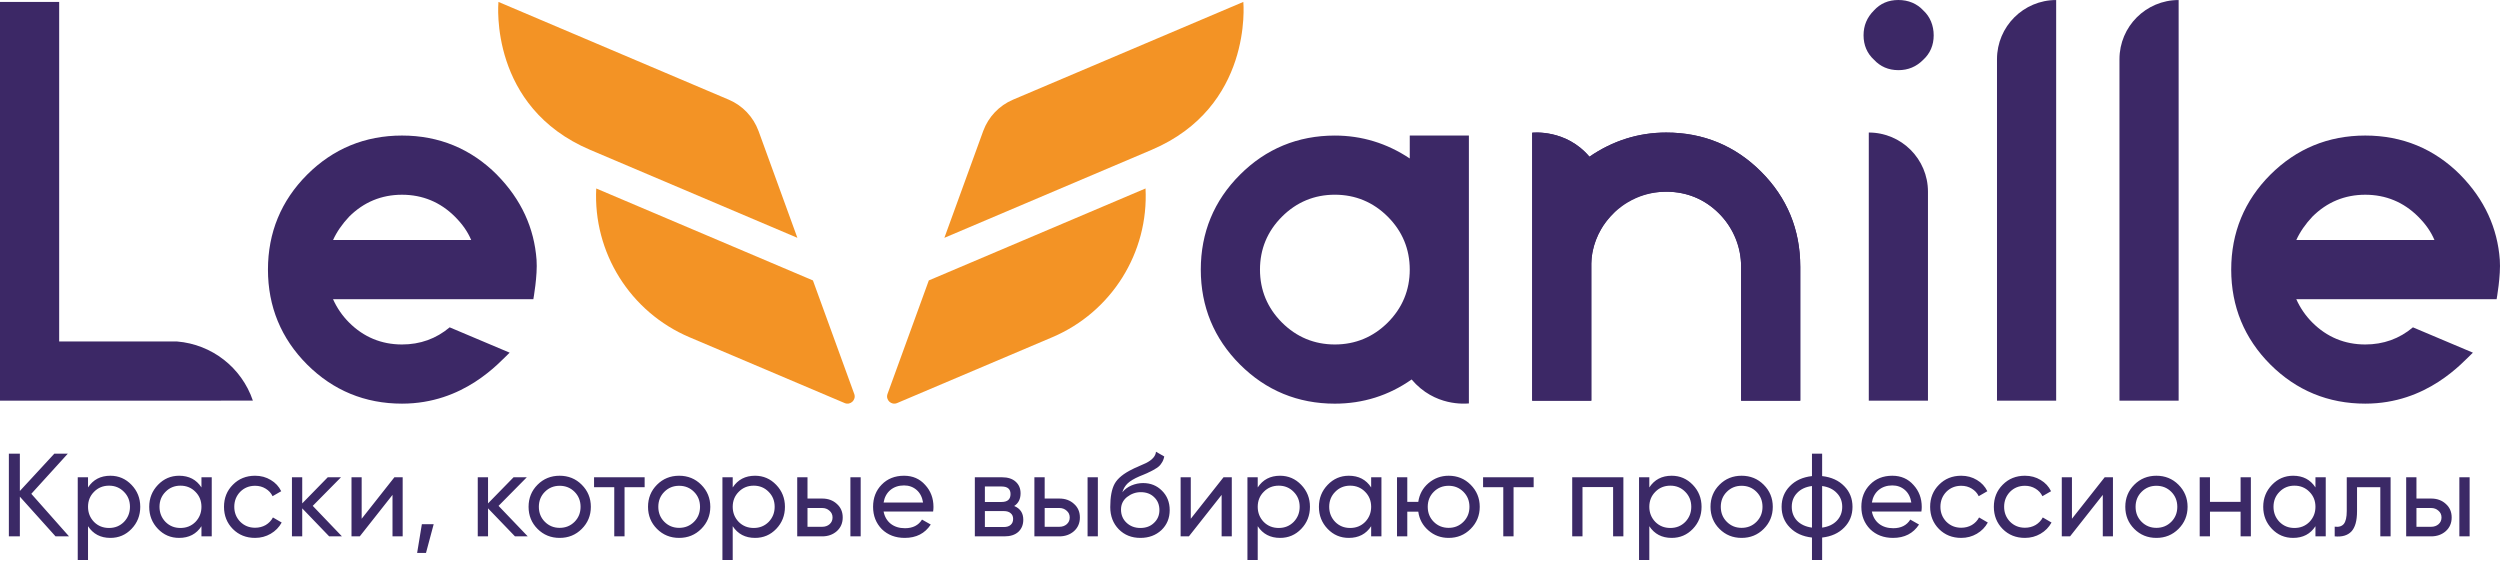
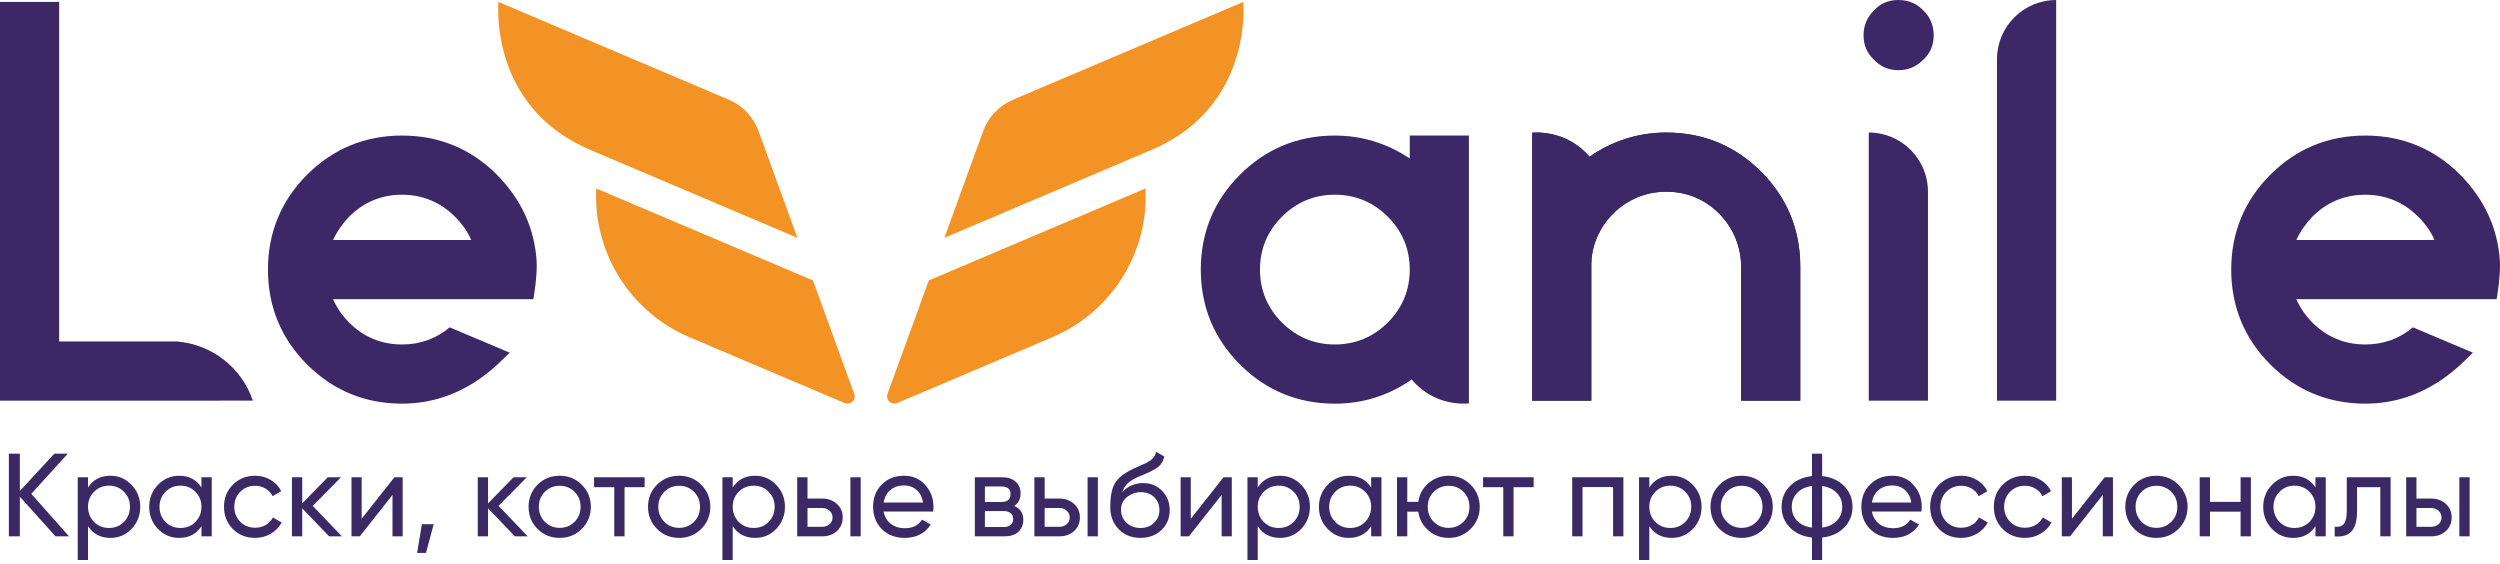
<svg xmlns="http://www.w3.org/2000/svg" width="275" height="62" viewBox="0 0 275 62" fill="none">
  <path d="M198.03 29.324V44.071H191.521V29.324C191.521 27.065 190.708 25.106 189.108 23.504C187.502 21.899 185.543 21.087 183.286 21.087C179.759 21.087 177.637 23.336 177.576 23.392C176.346 24.577 175.56 25.941 175.229 27.468C175.119 27.957 175.06 28.463 175.046 28.987V44.073H168.541V14.601C168.555 14.601 168.567 14.597 168.58 14.597C168.58 14.597 172.253 14.178 174.84 17.239C177.403 15.476 180.244 14.58 183.284 14.58C187.353 14.58 190.868 16.029 193.722 18.887C196.581 21.742 198.03 25.257 198.03 29.326V29.324Z" fill="#3C2866" />
  <path d="M83.436 14.407C82.865 12.856 81.686 11.612 80.17 10.967L54.83 0.211C54.81 0.436 53.801 11.767 64.921 16.486L87.712 26.161L83.438 14.407H83.436Z" fill="#F39325" />
  <path d="M93.967 43.337L89.422 30.847L65.586 20.732C65.231 27.777 69.316 34.322 75.837 37.093L92.913 44.337C93.547 44.607 94.204 43.987 93.969 43.337H93.967Z" fill="#F39325" />
  <path d="M136.766 0.211L111.426 10.967C109.907 11.612 108.726 12.858 108.155 14.407L103.881 26.161L126.671 16.486C137.792 11.767 136.781 0.436 136.766 0.211Z" fill="#F39325" />
  <path d="M126.006 20.732L102.17 30.847L97.626 43.337C97.391 43.987 98.045 44.607 98.681 44.337L115.757 37.093C122.282 34.322 126.367 27.777 126.008 20.732H126.006Z" fill="#F39325" />
  <path d="M198.03 29.324V44.071H191.521V29.324C191.521 25.328 188.379 21.087 183.284 21.087C177.686 21.087 175.045 25.871 175.045 28.985V44.071H168.539V14.599C168.56 14.599 172.24 14.164 174.838 17.239C177.401 15.476 180.242 14.58 183.283 14.58C187.351 14.58 190.866 16.029 193.721 18.887C196.579 21.742 198.028 25.257 198.028 29.326L198.03 29.324Z" fill="#3C2866" />
  <path d="M155.073 14.912V17.432C152.563 15.756 149.792 14.912 146.833 14.912C142.768 14.912 139.253 16.363 136.398 19.218C133.538 22.073 132.087 25.587 132.087 29.657C132.087 33.727 133.538 37.237 136.398 40.097C139.253 42.952 142.768 44.403 146.833 44.403C149.928 44.403 152.768 43.507 155.277 41.742C157.824 44.748 161.203 44.399 161.578 44.377V14.912H155.073ZM152.658 35.477C151.052 37.077 149.093 37.892 146.833 37.892C144.573 37.892 142.618 37.077 141.013 35.477C139.413 33.872 138.598 31.918 138.598 29.657C138.598 27.397 139.413 25.438 141.013 23.838C142.618 22.232 144.578 21.418 146.833 21.418C149.088 21.418 151.052 22.232 152.658 23.838C154.258 25.438 155.073 27.397 155.073 29.657C155.073 31.918 154.258 33.872 152.658 35.477Z" fill="#3C2866" />
  <path d="M208.82 7.717C209.893 7.717 210.79 7.343 211.548 6.583C212.316 5.878 212.706 4.972 212.706 3.888C212.706 2.803 212.306 1.83 211.572 1.158C210.877 0.4 209.925 0 208.82 0C207.715 0 206.83 0.39 206.137 1.146C205.365 1.918 204.991 2.814 204.991 3.886C204.991 4.959 205.381 5.876 206.125 6.557C206.83 7.325 207.736 7.716 208.82 7.716V7.717Z" fill="#3C2866" />
  <path d="M205.567 44.071H212.076V21.087C212.076 17.493 209.162 14.578 205.567 14.578V44.071Z" fill="#3C2866" />
  <path d="M219.669 6.511V44.071H226.178V0.003C222.584 0.003 219.669 2.917 219.669 6.512V6.511Z" fill="#3C2866" />
-   <path d="M233.141 6.511V44.071H239.65V0.003C236.056 0.003 233.141 2.917 233.141 6.512V6.511Z" fill="#3C2866" />
  <path d="M27.817 44.069L0 44.073V0.213H6.509V37.564H19.487C23.288 37.878 26.576 40.415 27.817 44.069Z" fill="#3C2866" />
  <path d="M54.66 19.216C51.805 16.361 48.291 14.91 44.22 14.91C40.15 14.91 36.641 16.361 33.781 19.216C30.926 22.076 29.475 25.586 29.475 29.656C29.475 33.726 30.926 37.236 33.781 40.096C36.641 42.95 40.15 44.401 44.22 44.401C51.025 44.401 54.877 39.912 56.061 38.793C54.004 37.916 51.465 36.852 49.464 36.007C47.974 37.261 46.214 37.892 44.219 37.892C41.964 37.892 40.004 37.083 38.399 35.477C37.663 34.742 37.069 33.882 36.634 32.913H58.668C58.668 32.913 59.146 30.297 59.021 28.583C58.765 25.103 57.36 21.959 54.658 19.218L54.66 19.216ZM36.636 26.4C37.05 25.496 37.636 24.651 38.406 23.831C40.011 22.231 41.965 21.421 44.22 21.421C46.475 21.421 48.44 22.231 50.045 23.836C50.87 24.661 51.446 25.486 51.831 26.4H36.636Z" fill="#3C2866" />
  <path d="M270.618 19.216C267.764 16.361 264.249 14.91 260.179 14.91C256.109 14.91 252.599 16.361 249.739 19.216C246.884 22.076 245.433 25.586 245.433 29.656C245.433 33.726 246.884 37.236 249.739 40.096C252.599 42.95 256.109 44.401 260.179 44.401C266.983 44.401 270.835 39.912 272.019 38.793C269.962 37.916 267.423 36.852 265.423 36.007C263.932 37.261 262.172 37.892 260.177 37.892C257.922 37.892 255.963 37.083 254.357 35.477C253.622 34.742 253.027 33.882 252.592 32.913H274.627C274.627 32.913 275.104 30.297 274.979 28.583C274.723 25.103 273.319 21.959 270.617 19.218L270.618 19.216ZM252.594 26.4C253.008 25.496 253.594 24.651 254.364 23.831C255.969 22.231 257.924 21.421 260.179 21.421C262.434 21.421 264.398 22.231 266.004 23.836C266.829 24.661 267.404 25.486 267.789 26.4H252.594Z" fill="#3C2866" />
  <path d="M3.445 54.32L7.592 59H6.11L2.184 54.632V59H0.975V49.9H2.184V54.008L5.98 49.9H7.462L3.445 54.32ZM12.139 52.331C13.049 52.331 13.825 52.665 14.466 53.332C15.108 53.999 15.428 54.805 15.428 55.75C15.428 56.703 15.108 57.514 14.466 58.181C13.834 58.84 13.058 59.169 12.139 59.169C11.065 59.169 10.246 58.74 9.682 57.882V61.6H8.551V52.5H9.682V53.618C10.246 52.76 11.065 52.331 12.139 52.331ZM11.996 58.077C12.646 58.077 13.192 57.856 13.634 57.414C14.076 56.955 14.297 56.4 14.297 55.75C14.297 55.091 14.076 54.541 13.634 54.099C13.192 53.648 12.646 53.423 11.996 53.423C11.338 53.423 10.787 53.648 10.345 54.099C9.903 54.541 9.682 55.091 9.682 55.75C9.682 56.4 9.903 56.955 10.345 57.414C10.787 57.856 11.338 58.077 11.996 58.077ZM22.16 53.618V52.5H23.291V59H22.16V57.882C21.605 58.74 20.786 59.169 19.703 59.169C18.784 59.169 18.009 58.84 17.376 58.181C16.735 57.514 16.414 56.703 16.414 55.75C16.414 54.805 16.735 53.999 17.376 53.332C18.017 52.665 18.793 52.331 19.703 52.331C20.786 52.331 21.605 52.76 22.16 53.618ZM19.846 58.077C20.505 58.077 21.055 57.856 21.497 57.414C21.939 56.955 22.16 56.4 22.16 55.75C22.16 55.091 21.939 54.541 21.497 54.099C21.055 53.648 20.505 53.423 19.846 53.423C19.196 53.423 18.65 53.648 18.208 54.099C17.766 54.541 17.545 55.091 17.545 55.75C17.545 56.4 17.766 56.955 18.208 57.414C18.65 57.856 19.196 58.077 19.846 58.077ZM28.059 59.169C27.08 59.169 26.265 58.844 25.616 58.194C24.965 57.535 24.64 56.721 24.64 55.75C24.64 54.779 24.965 53.969 25.616 53.319C26.265 52.66 27.08 52.331 28.059 52.331C28.701 52.331 29.277 52.487 29.788 52.799C30.3 53.102 30.681 53.514 30.933 54.034L29.983 54.58C29.819 54.233 29.563 53.956 29.216 53.748C28.878 53.54 28.493 53.436 28.059 53.436C27.41 53.436 26.863 53.657 26.422 54.099C25.988 54.55 25.771 55.1 25.771 55.75C25.771 56.391 25.988 56.937 26.422 57.388C26.863 57.83 27.41 58.051 28.059 58.051C28.493 58.051 28.883 57.951 29.23 57.752C29.576 57.544 29.84 57.267 30.023 56.92L30.985 57.479C30.698 57.999 30.296 58.411 29.776 58.714C29.256 59.017 28.683 59.169 28.059 59.169ZM34.402 55.646L37.613 59H36.209L33.245 55.919V59H32.114V52.5H33.245V55.373L36.053 52.5H37.509L34.402 55.646ZM39.783 57.063L43.384 52.5H44.294V59H43.176V54.437L39.575 59H38.665V52.5H39.783V57.063ZM46.405 57.661H47.705L46.86 60.82H45.885L46.405 57.661ZM54.841 55.646L58.052 59H56.648L53.684 55.919V59H52.553V52.5H53.684V55.373L56.492 52.5H57.948L54.841 55.646ZM63.993 58.181C63.335 58.84 62.524 59.169 61.562 59.169C60.6 59.169 59.79 58.84 59.131 58.181C58.473 57.522 58.143 56.712 58.143 55.75C58.143 54.788 58.473 53.978 59.131 53.319C59.79 52.66 60.6 52.331 61.562 52.331C62.524 52.331 63.335 52.66 63.993 53.319C64.661 53.986 64.994 54.797 64.994 55.75C64.994 56.703 64.661 57.514 63.993 58.181ZM61.562 58.064C62.212 58.064 62.758 57.843 63.2 57.401C63.642 56.959 63.863 56.409 63.863 55.75C63.863 55.091 63.642 54.541 63.2 54.099C62.758 53.657 62.212 53.436 61.562 53.436C60.921 53.436 60.379 53.657 59.937 54.099C59.495 54.541 59.274 55.091 59.274 55.75C59.274 56.409 59.495 56.959 59.937 57.401C60.379 57.843 60.921 58.064 61.562 58.064ZM65.346 52.5H70.91V53.592H68.7V59H67.569V53.592H65.346V52.5ZM77.133 58.181C76.474 58.84 75.664 59.169 74.702 59.169C73.74 59.169 72.93 58.84 72.271 58.181C71.612 57.522 71.283 56.712 71.283 55.75C71.283 54.788 71.612 53.978 72.271 53.319C72.93 52.66 73.74 52.331 74.702 52.331C75.664 52.331 76.474 52.66 77.133 53.319C77.8 53.986 78.134 54.797 78.134 55.75C78.134 56.703 77.8 57.514 77.133 58.181ZM74.702 58.064C75.352 58.064 75.898 57.843 76.34 57.401C76.782 56.959 77.003 56.409 77.003 55.75C77.003 55.091 76.782 54.541 76.34 54.099C75.898 53.657 75.352 53.436 74.702 53.436C74.061 53.436 73.519 53.657 73.077 54.099C72.635 54.541 72.414 55.091 72.414 55.75C72.414 56.409 72.635 56.959 73.077 57.401C73.519 57.843 74.061 58.064 74.702 58.064ZM83.055 52.331C83.965 52.331 84.741 52.665 85.382 53.332C86.024 53.999 86.344 54.805 86.344 55.75C86.344 56.703 86.024 57.514 85.382 58.181C84.75 58.84 83.974 59.169 83.055 59.169C81.981 59.169 81.162 58.74 80.598 57.882V61.6H79.467V52.5H80.598V53.618C81.162 52.76 81.981 52.331 83.055 52.331ZM82.912 58.077C83.562 58.077 84.108 57.856 84.55 57.414C84.992 56.955 85.213 56.4 85.213 55.75C85.213 55.091 84.992 54.541 84.55 54.099C84.108 53.648 83.562 53.423 82.912 53.423C82.254 53.423 81.703 53.648 81.261 54.099C80.819 54.541 80.598 55.091 80.598 55.75C80.598 56.4 80.819 56.955 81.261 57.414C81.703 57.856 82.254 58.077 82.912 58.077ZM88.825 54.84H90.437C91.087 54.84 91.624 55.035 92.049 55.425C92.482 55.806 92.699 56.305 92.699 56.92C92.699 57.535 92.482 58.038 92.049 58.428C91.616 58.809 91.078 59 90.437 59H87.694V52.5H88.825V54.84ZM93.544 59V52.5H94.675V59H93.544ZM88.825 57.947H90.437C90.766 57.947 91.039 57.852 91.256 57.661C91.473 57.47 91.581 57.223 91.581 56.92C91.581 56.617 91.468 56.37 91.243 56.179C91.026 55.98 90.758 55.88 90.437 55.88H88.825V57.947ZM102.643 56.27H97.196C97.309 56.842 97.573 57.293 97.989 57.622C98.405 57.943 98.925 58.103 99.549 58.103C100.407 58.103 101.031 57.787 101.421 57.154L102.383 57.7C101.742 58.679 100.788 59.169 99.523 59.169C98.5 59.169 97.66 58.848 97.001 58.207C96.36 57.548 96.039 56.729 96.039 55.75C96.039 54.762 96.355 53.947 96.988 53.306C97.621 52.656 98.44 52.331 99.445 52.331C100.398 52.331 101.174 52.669 101.772 53.345C102.379 54.004 102.682 54.81 102.682 55.763C102.682 55.928 102.669 56.097 102.643 56.27ZM99.445 53.397C98.847 53.397 98.344 53.566 97.937 53.904C97.538 54.242 97.291 54.701 97.196 55.282H101.538C101.443 54.684 101.204 54.22 100.823 53.891C100.442 53.562 99.982 53.397 99.445 53.397ZM111.561 55.659C112.228 55.936 112.562 56.439 112.562 57.167C112.562 57.722 112.38 58.168 112.016 58.506C111.652 58.835 111.141 59 110.482 59H107.232V52.5H110.222C110.863 52.5 111.362 52.66 111.717 52.981C112.081 53.302 112.263 53.731 112.263 54.268C112.263 54.892 112.029 55.356 111.561 55.659ZM110.17 53.514H108.337V55.217H110.17C110.829 55.217 111.158 54.927 111.158 54.346C111.158 53.791 110.829 53.514 110.17 53.514ZM108.337 57.973H110.417C110.746 57.973 110.998 57.895 111.171 57.739C111.353 57.583 111.444 57.362 111.444 57.076C111.444 56.807 111.353 56.599 111.171 56.452C110.998 56.296 110.746 56.218 110.417 56.218H108.337V57.973ZM114.914 54.84H116.526C117.176 54.84 117.713 55.035 118.138 55.425C118.571 55.806 118.788 56.305 118.788 56.92C118.788 57.535 118.571 58.038 118.138 58.428C117.704 58.809 117.167 59 116.526 59H113.783V52.5H114.914V54.84ZM119.633 59V52.5H120.764V59H119.633ZM114.914 57.947H116.526C116.855 57.947 117.128 57.852 117.345 57.661C117.561 57.47 117.67 57.223 117.67 56.92C117.67 56.617 117.557 56.37 117.332 56.179C117.115 55.98 116.846 55.88 116.526 55.88H114.914V57.947ZM125.443 59.169C124.481 59.169 123.688 58.853 123.064 58.22C122.44 57.579 122.128 56.764 122.128 55.776C122.128 54.658 122.288 53.804 122.609 53.215C122.938 52.617 123.605 52.075 124.611 51.59C124.663 51.564 124.723 51.534 124.793 51.499C124.871 51.464 124.962 51.425 125.066 51.382C125.178 51.33 125.274 51.287 125.352 51.252L126.054 50.94C126.747 50.593 127.115 50.177 127.159 49.692L128.069 50.212C128.008 50.515 127.908 50.758 127.77 50.94C127.761 50.957 127.735 50.996 127.692 51.057C127.648 51.109 127.618 51.148 127.601 51.174C127.583 51.191 127.553 51.222 127.51 51.265C127.475 51.3 127.436 51.334 127.393 51.369C127.358 51.404 127.31 51.438 127.25 51.473C126.929 51.672 126.699 51.802 126.561 51.863C126.509 51.889 126.452 51.915 126.392 51.941C126.34 51.967 126.296 51.989 126.262 52.006C126.227 52.023 126.201 52.036 126.184 52.045L125.755 52.227L125.339 52.396C124.758 52.647 124.329 52.903 124.052 53.163C123.774 53.423 123.575 53.752 123.454 54.151C123.722 53.822 124.06 53.57 124.468 53.397C124.884 53.224 125.308 53.137 125.742 53.137C126.565 53.137 127.254 53.414 127.809 53.969C128.381 54.532 128.667 55.247 128.667 56.114C128.667 56.998 128.363 57.73 127.757 58.311C127.141 58.883 126.37 59.169 125.443 59.169ZM127.536 56.114C127.536 55.533 127.345 55.061 126.964 54.697C126.591 54.324 126.097 54.138 125.482 54.138C124.936 54.138 124.433 54.316 123.974 54.671C123.532 55.026 123.311 55.486 123.311 56.049C123.311 56.638 123.514 57.124 123.922 57.505C124.329 57.886 124.836 58.077 125.443 58.077C126.058 58.077 126.556 57.891 126.938 57.518C127.336 57.145 127.536 56.677 127.536 56.114ZM130.986 57.063L134.587 52.5H135.497V59H134.379V54.437L130.778 59H129.868V52.5H130.986V57.063ZM140.806 52.331C141.716 52.331 142.492 52.665 143.133 53.332C143.775 53.999 144.095 54.805 144.095 55.75C144.095 56.703 143.775 57.514 143.133 58.181C142.501 58.84 141.725 59.169 140.806 59.169C139.732 59.169 138.913 58.74 138.349 57.882V61.6H137.218V52.5H138.349V53.618C138.913 52.76 139.732 52.331 140.806 52.331ZM140.663 58.077C141.313 58.077 141.859 57.856 142.301 57.414C142.743 56.955 142.964 56.4 142.964 55.75C142.964 55.091 142.743 54.541 142.301 54.099C141.859 53.648 141.313 53.423 140.663 53.423C140.005 53.423 139.454 53.648 139.012 54.099C138.57 54.541 138.349 55.091 138.349 55.75C138.349 56.4 138.57 56.955 139.012 57.414C139.454 57.856 140.005 58.077 140.663 58.077ZM150.827 53.618V52.5H151.958V59H150.827V57.882C150.272 58.74 149.453 59.169 148.37 59.169C147.451 59.169 146.676 58.84 146.043 58.181C145.402 57.514 145.081 56.703 145.081 55.75C145.081 54.805 145.402 53.999 146.043 53.332C146.684 52.665 147.46 52.331 148.37 52.331C149.453 52.331 150.272 52.76 150.827 53.618ZM148.513 58.077C149.172 58.077 149.722 57.856 150.164 57.414C150.606 56.955 150.827 56.4 150.827 55.75C150.827 55.091 150.606 54.541 150.164 54.099C149.722 53.648 149.172 53.423 148.513 53.423C147.863 53.423 147.317 53.648 146.875 54.099C146.433 54.541 146.212 55.091 146.212 55.75C146.212 56.4 146.433 56.955 146.875 57.414C147.317 57.856 147.863 58.077 148.513 58.077ZM159.352 52.331C160.306 52.331 161.112 52.66 161.77 53.319C162.438 53.986 162.771 54.797 162.771 55.75C162.771 56.703 162.438 57.514 161.77 58.181C161.112 58.84 160.306 59.169 159.352 59.169C158.494 59.169 157.753 58.896 157.129 58.35C156.497 57.804 156.124 57.115 156.011 56.283H154.802V59H153.671V52.5H154.802V55.204H156.011C156.133 54.372 156.505 53.687 157.129 53.15C157.771 52.604 158.512 52.331 159.352 52.331ZM159.352 58.064C159.994 58.064 160.535 57.843 160.977 57.401C161.419 56.959 161.64 56.409 161.64 55.75C161.64 55.091 161.419 54.541 160.977 54.099C160.535 53.657 159.994 53.436 159.352 53.436C158.702 53.436 158.156 53.657 157.714 54.099C157.272 54.541 157.051 55.091 157.051 55.75C157.051 56.409 157.272 56.959 157.714 57.401C158.156 57.843 158.702 58.064 159.352 58.064ZM163.138 52.5H168.702V53.592H166.492V59H165.361V53.592H163.138V52.5ZM172.943 52.5H178.572V59H177.441V53.579H174.074V59H172.943V52.5ZM183.882 52.331C184.792 52.331 185.567 52.665 186.209 53.332C186.85 53.999 187.171 54.805 187.171 55.75C187.171 56.703 186.85 57.514 186.209 58.181C185.576 58.84 184.8 59.169 183.882 59.169C182.807 59.169 181.988 58.74 181.425 57.882V61.6H180.294V52.5H181.425V53.618C181.988 52.76 182.807 52.331 183.882 52.331ZM183.739 58.077C184.389 58.077 184.935 57.856 185.377 57.414C185.819 56.955 186.04 56.4 186.04 55.75C186.04 55.091 185.819 54.541 185.377 54.099C184.935 53.648 184.389 53.423 183.739 53.423C183.08 53.423 182.53 53.648 182.088 54.099C181.646 54.541 181.425 55.091 181.425 55.75C181.425 56.4 181.646 56.955 182.088 57.414C182.53 57.856 183.08 58.077 183.739 58.077ZM194.006 58.181C193.347 58.84 192.537 59.169 191.575 59.169C190.613 59.169 189.803 58.84 189.144 58.181C188.485 57.522 188.156 56.712 188.156 55.75C188.156 54.788 188.485 53.978 189.144 53.319C189.803 52.66 190.613 52.331 191.575 52.331C192.537 52.331 193.347 52.66 194.006 53.319C194.673 53.986 195.007 54.797 195.007 55.75C195.007 56.703 194.673 57.514 194.006 58.181ZM191.575 58.064C192.225 58.064 192.771 57.843 193.213 57.401C193.655 56.959 193.876 56.409 193.876 55.75C193.876 55.091 193.655 54.541 193.213 54.099C192.771 53.657 192.225 53.436 191.575 53.436C190.934 53.436 190.392 53.657 189.95 54.099C189.508 54.541 189.287 55.091 189.287 55.75C189.287 56.409 189.508 56.959 189.95 57.401C190.392 57.843 190.934 58.064 191.575 58.064ZM200.435 59.13V61.6H199.317V59.13C198.303 59.017 197.493 58.649 196.886 58.025C196.28 57.41 195.976 56.651 195.976 55.75C195.976 54.849 196.28 54.09 196.886 53.475C197.493 52.851 198.303 52.483 199.317 52.37V49.9H200.435V52.37C201.449 52.483 202.26 52.851 202.866 53.475C203.473 54.09 203.776 54.849 203.776 55.75C203.776 56.651 203.473 57.41 202.866 58.025C202.26 58.649 201.449 59.017 200.435 59.13ZM197.094 55.75C197.094 56.357 197.289 56.868 197.679 57.284C198.078 57.691 198.624 57.943 199.317 58.038V53.462C198.633 53.549 198.091 53.8 197.692 54.216C197.294 54.623 197.094 55.135 197.094 55.75ZM200.435 53.462V58.038C201.12 57.943 201.657 57.691 202.047 57.284C202.446 56.868 202.645 56.357 202.645 55.75C202.645 55.143 202.446 54.636 202.047 54.229C201.657 53.813 201.12 53.557 200.435 53.462ZM211.353 56.27H205.906C206.019 56.842 206.283 57.293 206.699 57.622C207.115 57.943 207.635 58.103 208.259 58.103C209.117 58.103 209.741 57.787 210.131 57.154L211.093 57.7C210.452 58.679 209.498 59.169 208.233 59.169C207.21 59.169 206.37 58.848 205.711 58.207C205.07 57.548 204.749 56.729 204.749 55.75C204.749 54.762 205.065 53.947 205.698 53.306C206.331 52.656 207.15 52.331 208.155 52.331C209.108 52.331 209.884 52.669 210.482 53.345C211.089 54.004 211.392 54.81 211.392 55.763C211.392 55.928 211.379 56.097 211.353 56.27ZM208.155 53.397C207.557 53.397 207.054 53.566 206.647 53.904C206.248 54.242 206.001 54.701 205.906 55.282H210.248C210.153 54.684 209.914 54.22 209.533 53.891C209.152 53.562 208.692 53.397 208.155 53.397ZM215.734 59.169C214.755 59.169 213.94 58.844 213.29 58.194C212.64 57.535 212.315 56.721 212.315 55.75C212.315 54.779 212.64 53.969 213.29 53.319C213.94 52.66 214.755 52.331 215.734 52.331C216.376 52.331 216.952 52.487 217.463 52.799C217.975 53.102 218.356 53.514 218.607 54.034L217.658 54.58C217.494 54.233 217.238 53.956 216.891 53.748C216.553 53.54 216.168 53.436 215.734 53.436C215.084 53.436 214.538 53.657 214.096 54.099C213.663 54.55 213.446 55.1 213.446 55.75C213.446 56.391 213.663 56.937 214.096 57.388C214.538 57.83 215.084 58.051 215.734 58.051C216.168 58.051 216.558 57.951 216.904 57.752C217.251 57.544 217.515 57.267 217.697 56.92L218.659 57.479C218.373 57.999 217.97 58.411 217.45 58.714C216.93 59.017 216.358 59.169 215.734 59.169ZM222.742 59.169C221.763 59.169 220.948 58.844 220.298 58.194C219.648 57.535 219.323 56.721 219.323 55.75C219.323 54.779 219.648 53.969 220.298 53.319C220.948 52.66 221.763 52.331 222.742 52.331C223.383 52.331 223.96 52.487 224.471 52.799C224.982 53.102 225.364 53.514 225.615 54.034L224.666 54.58C224.501 54.233 224.246 53.956 223.899 53.748C223.561 53.54 223.175 53.436 222.742 53.436C222.092 53.436 221.546 53.657 221.104 54.099C220.671 54.55 220.454 55.1 220.454 55.75C220.454 56.391 220.671 56.937 221.104 57.388C221.546 57.83 222.092 58.051 222.742 58.051C223.175 58.051 223.565 57.951 223.912 57.752C224.259 57.544 224.523 57.267 224.705 56.92L225.667 57.479C225.381 57.999 224.978 58.411 224.458 58.714C223.938 59.017 223.366 59.169 222.742 59.169ZM227.914 57.063L231.515 52.5H232.425V59H231.307V54.437L227.706 59H226.796V52.5H227.914V57.063ZM239.633 58.181C238.974 58.84 238.164 59.169 237.202 59.169C236.24 59.169 235.43 58.84 234.771 58.181C234.112 57.522 233.783 56.712 233.783 55.75C233.783 54.788 234.112 53.978 234.771 53.319C235.43 52.66 236.24 52.331 237.202 52.331C238.164 52.331 238.974 52.66 239.633 53.319C240.3 53.986 240.634 54.797 240.634 55.75C240.634 56.703 240.3 57.514 239.633 58.181ZM237.202 58.064C237.852 58.064 238.398 57.843 238.84 57.401C239.282 56.959 239.503 56.409 239.503 55.75C239.503 55.091 239.282 54.541 238.84 54.099C238.398 53.657 237.852 53.436 237.202 53.436C236.561 53.436 236.019 53.657 235.577 54.099C235.135 54.541 234.914 55.091 234.914 55.75C234.914 56.409 235.135 56.959 235.577 57.401C236.019 57.843 236.561 58.064 237.202 58.064ZM246.465 55.204V52.5H247.596V59H246.465V56.283H243.098V59H241.967V52.5H243.098V55.204H246.465ZM254.7 53.618V52.5H255.831V59H254.7V57.882C254.145 58.74 253.326 59.169 252.243 59.169C251.324 59.169 250.549 58.84 249.916 58.181C249.275 57.514 248.954 56.703 248.954 55.75C248.954 54.805 249.275 53.999 249.916 53.332C250.557 52.665 251.333 52.331 252.243 52.331C253.326 52.331 254.145 52.76 254.7 53.618ZM252.386 58.077C253.045 58.077 253.595 57.856 254.037 57.414C254.479 56.955 254.7 56.4 254.7 55.75C254.7 55.091 254.479 54.541 254.037 54.099C253.595 53.648 253.045 53.423 252.386 53.423C251.736 53.423 251.19 53.648 250.748 54.099C250.306 54.541 250.085 55.091 250.085 55.75C250.085 56.4 250.306 56.955 250.748 57.414C251.19 57.856 251.736 58.077 252.386 58.077ZM258.143 52.5H262.966V59H261.835V53.592H259.274V56.244C259.274 57.284 259.066 58.025 258.65 58.467C258.234 58.9 257.623 59.078 256.817 59V57.934C257.267 57.995 257.601 57.895 257.818 57.635C258.034 57.366 258.143 56.894 258.143 56.218V52.5ZM265.81 54.84H267.422C268.072 54.84 268.61 55.035 269.034 55.425C269.468 55.806 269.684 56.305 269.684 56.92C269.684 57.535 269.468 58.038 269.034 58.428C268.601 58.809 268.064 59 267.422 59H264.679V52.5H265.81V54.84ZM270.529 59V52.5H271.66V59H270.529ZM265.81 57.947H267.422C267.752 57.947 268.025 57.852 268.241 57.661C268.458 57.47 268.566 57.223 268.566 56.92C268.566 56.617 268.454 56.37 268.228 56.179C268.012 55.98 267.743 55.88 267.422 55.88H265.81V57.947Z" fill="#3B2966" />
</svg>